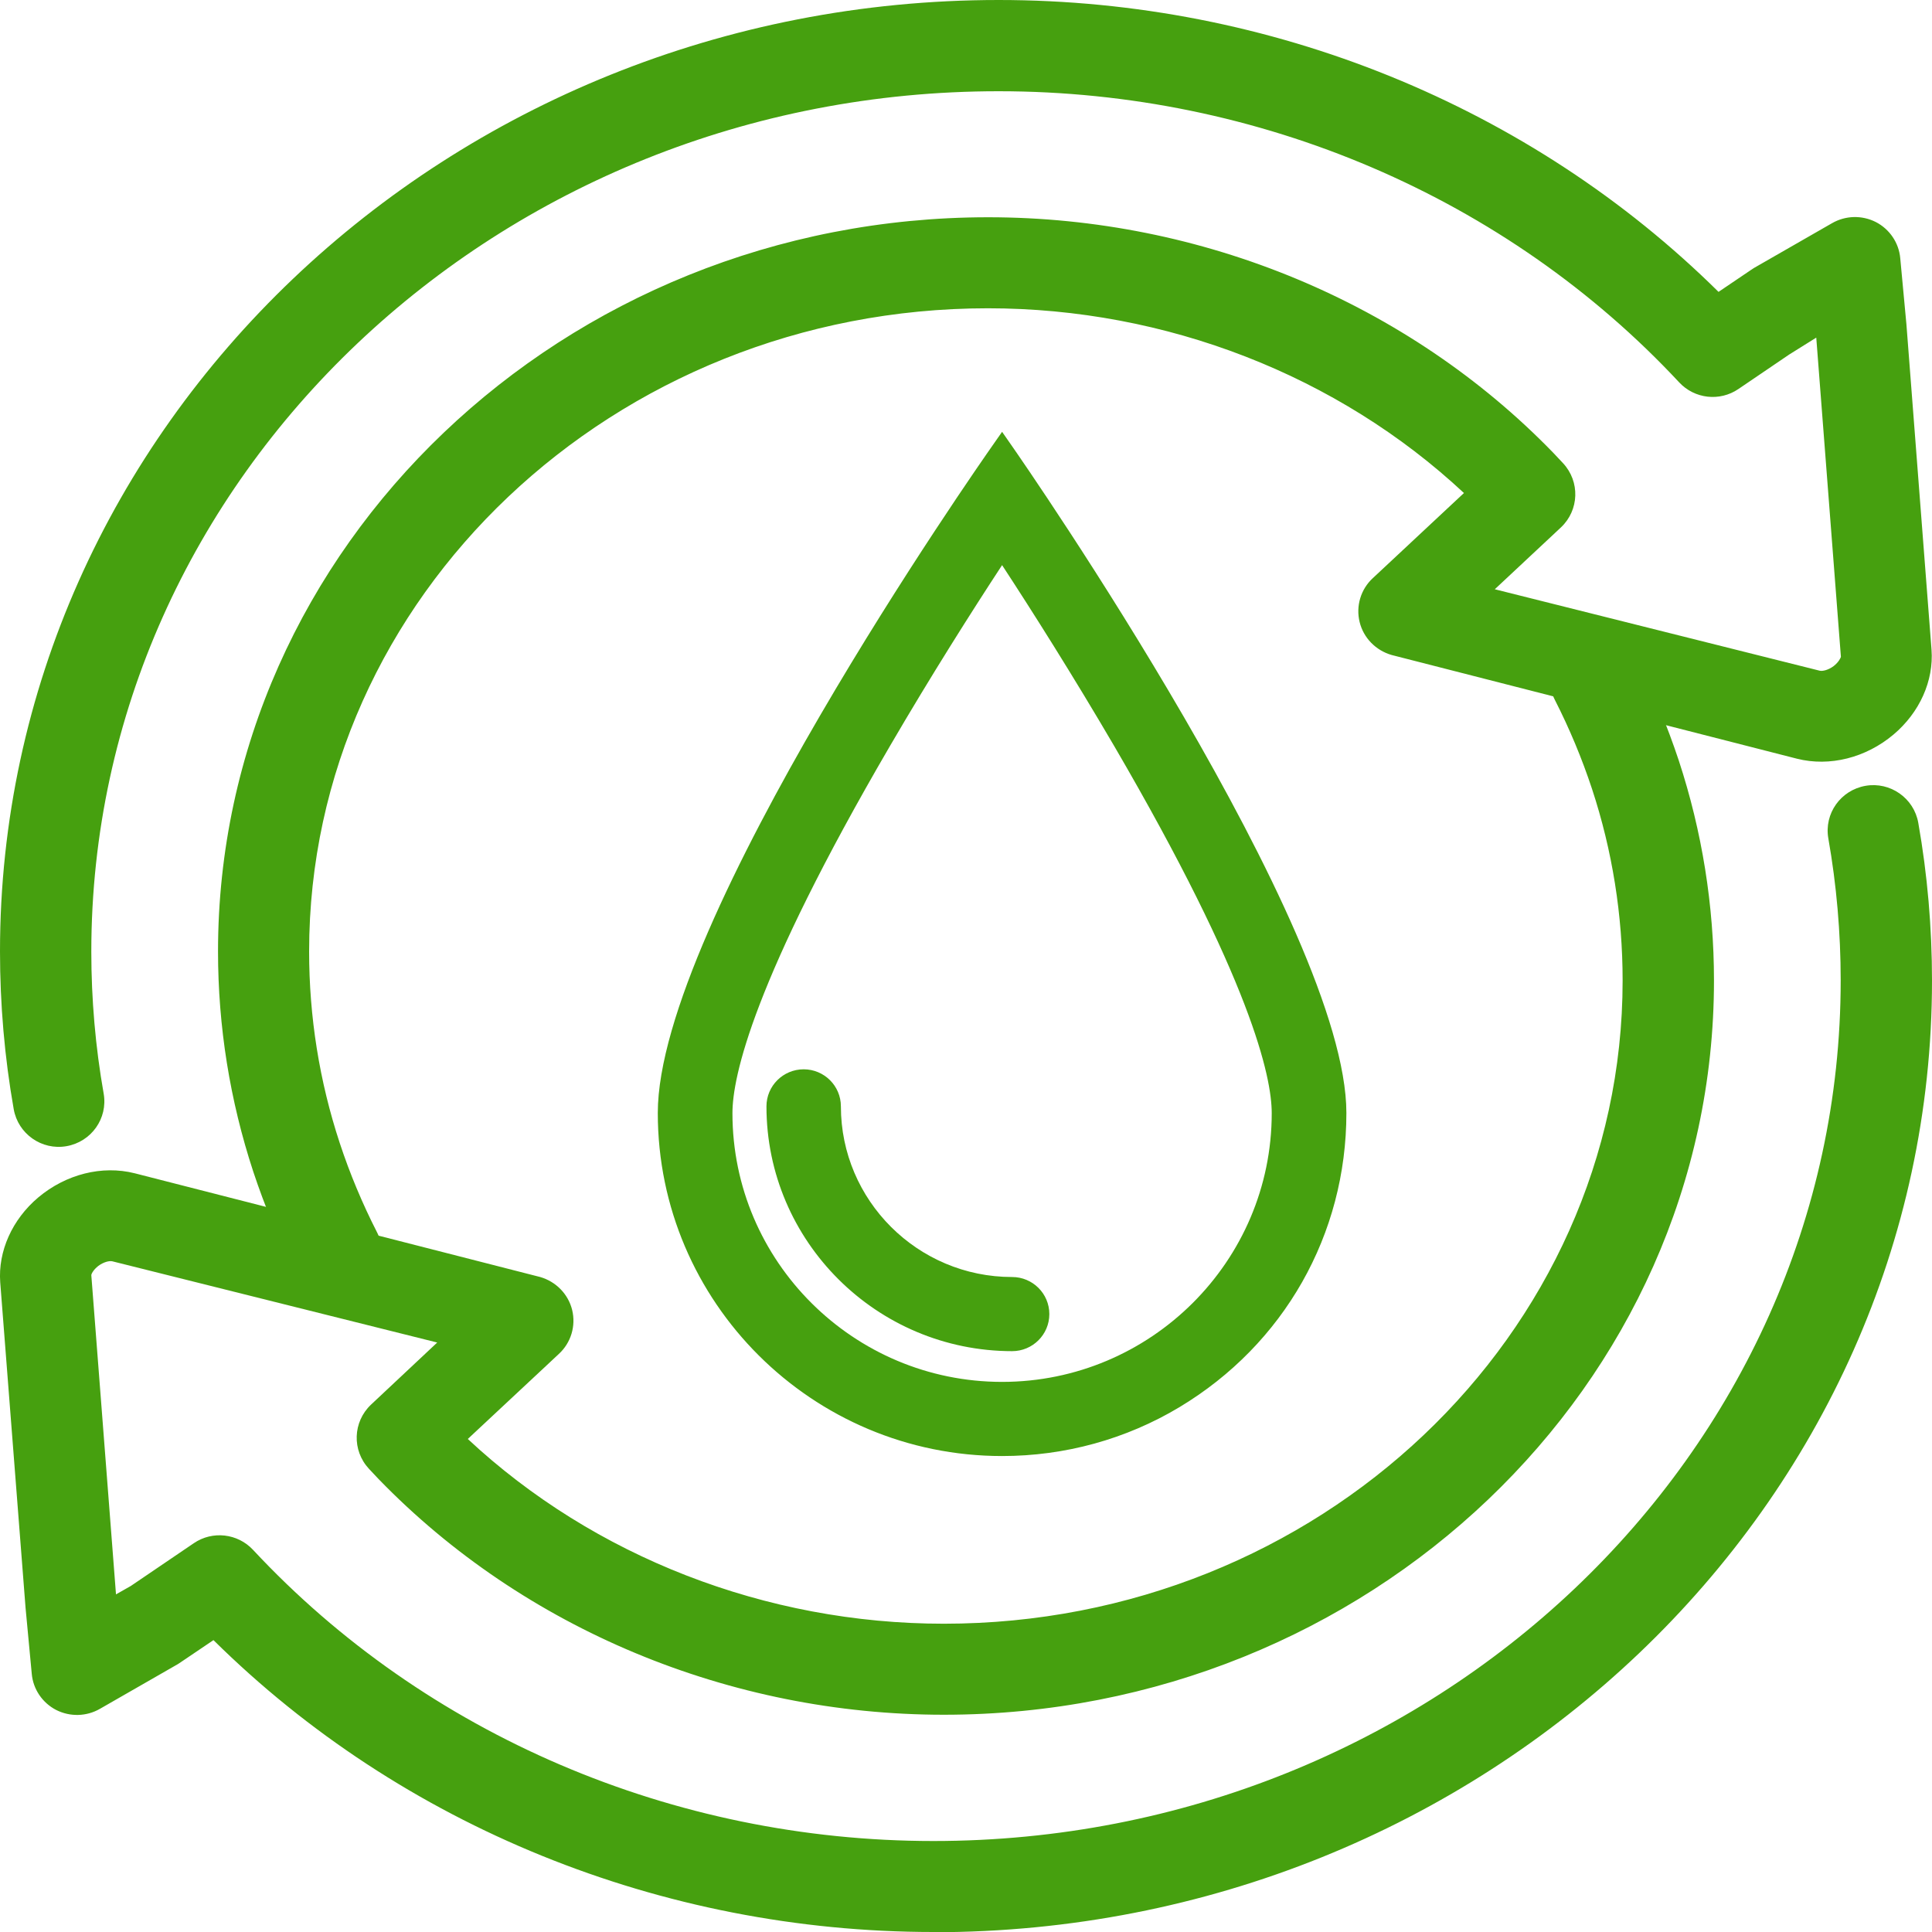
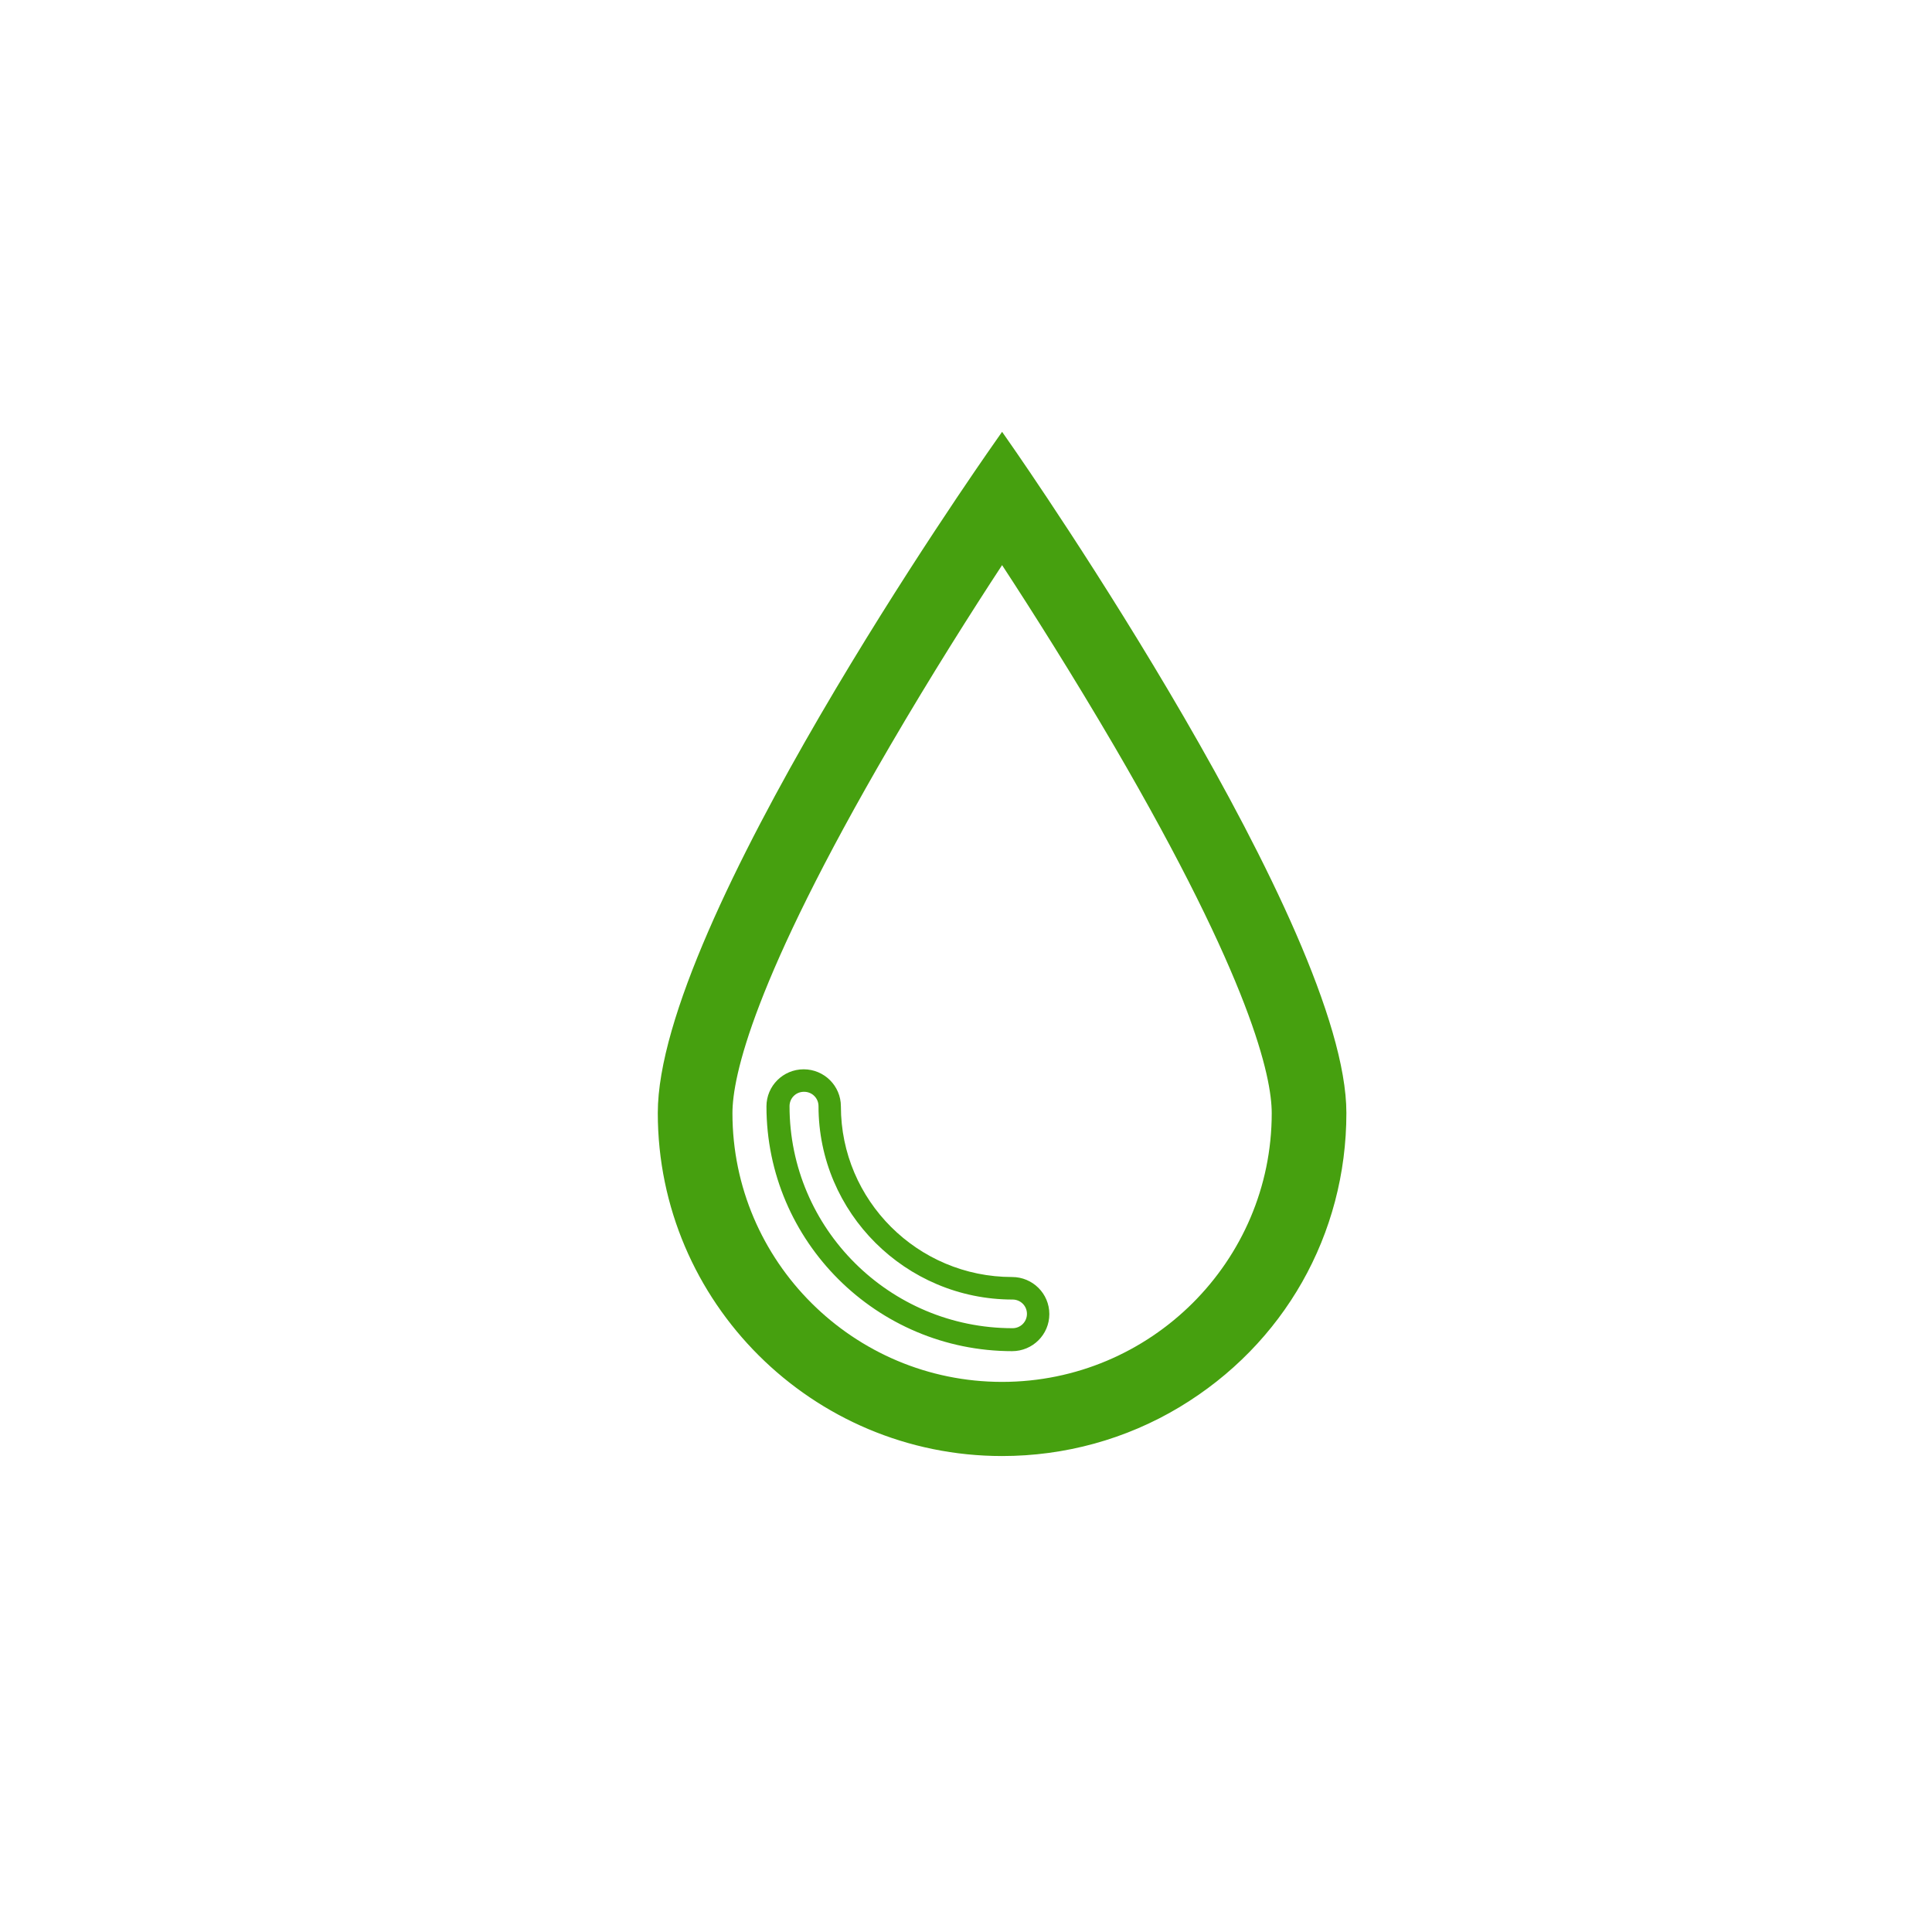
<svg xmlns="http://www.w3.org/2000/svg" width="53" height="53" viewBox="0 0 53 53" fill="none">
  <g clip-path="url(#clip0_1154_2003)">
-     <path d="M9.232 35.618C8.775 35.618 8.336 35.369 8.117 34.938C7.654 34.039 7.265 33.097 6.946 32.136C6.307 30.189 5.981 28.16 5.981 26.101C5.981 14.998 15.458 5.96 27.108 5.96C32.976 5.96 38.626 8.313 42.609 12.42L42.879 12.707C43.348 13.213 43.323 13.993 42.822 14.467L41.006 16.165L49.919 18.399C50 18.418 50.157 18.38 50.3 18.274C50.445 18.162 50.495 18.043 50.501 18.018L49.825 9.262L49.085 9.724L47.689 10.672C47.175 11.022 46.486 10.941 46.066 10.491C41.338 5.417 34.536 2.503 27.402 2.503C13.673 2.496 2.505 13.088 2.505 26.107C2.505 27.411 2.618 28.722 2.844 30.001C2.963 30.682 2.505 31.324 1.823 31.443C1.146 31.562 0.495 31.106 0.376 30.426C0.125 29.003 0 27.549 0 26.101C0 11.708 12.289 0 27.396 0C34.855 0 41.989 2.908 47.144 8.007L48.039 7.402C48.039 7.402 48.09 7.371 48.115 7.352L50.257 6.123C50.626 5.91 51.077 5.898 51.459 6.091C51.835 6.285 52.092 6.659 52.129 7.084L52.298 8.894L52.987 17.825C53.05 18.674 52.662 19.547 51.941 20.153C51.184 20.789 50.194 21.039 49.298 20.814L38.175 17.968C37.743 17.843 37.404 17.5 37.298 17.063C37.191 16.627 37.329 16.165 37.661 15.859L40.16 13.525C36.703 10.298 31.987 8.457 27.101 8.457C16.836 8.457 8.48 16.371 8.48 26.101C8.48 27.892 8.762 29.664 9.32 31.356C9.595 32.192 9.94 33.016 10.341 33.802C10.654 34.414 10.41 35.169 9.796 35.481C9.614 35.575 9.42 35.618 9.226 35.618H9.232Z" fill="#46A00F" />
-     <path d="M25.604 53C18.145 53 11.011 50.092 5.856 44.993L4.96 45.598C4.96 45.598 4.91 45.629 4.885 45.648L2.743 46.877C2.374 47.09 1.923 47.102 1.541 46.909C1.165 46.715 0.908 46.341 0.871 45.916L0.701 44.106L0.006 35.175C-0.056 34.327 0.332 33.453 1.052 32.847C1.81 32.211 2.8 31.961 3.695 32.186L14.819 35.032C15.251 35.157 15.589 35.5 15.696 35.937C15.802 36.374 15.664 36.835 15.332 37.141L12.833 39.475C16.291 42.702 21.007 44.543 25.892 44.543C36.158 44.543 44.513 36.63 44.513 26.899C44.513 25.108 44.231 23.336 43.674 21.644C43.398 20.808 43.054 19.984 42.653 19.198C42.34 18.586 42.584 17.831 43.198 17.519C43.812 17.207 44.569 17.45 44.883 18.062C45.346 18.961 45.734 19.903 46.054 20.864C46.693 22.811 47.019 24.84 47.019 26.899C47.019 38.009 37.542 47.04 25.892 47.04C20.024 47.04 14.374 44.687 10.391 40.58L10.121 40.293C9.652 39.788 9.677 39.007 10.178 38.533L11.994 36.829L3.081 34.601C3 34.582 2.843 34.62 2.699 34.726C2.555 34.838 2.505 34.951 2.505 34.982L3.182 43.738L3.589 43.507L5.317 42.334C5.831 41.984 6.52 42.066 6.94 42.515C11.668 47.589 18.47 50.504 25.604 50.504C39.327 50.504 50.495 39.912 50.495 26.893C50.495 25.589 50.382 24.278 50.156 22.999C50.037 22.319 50.495 21.676 51.177 21.557C51.854 21.439 52.505 21.894 52.624 22.574C52.875 23.997 53 25.451 53 26.899C53 41.292 40.711 53.006 25.604 53.006V53Z" fill="#46A00F" />
    <path d="M27.489 14.929C28.36 16.246 29.6 18.187 30.834 20.302C34.63 26.806 35.2 29.502 35.2 30.532C35.2 34.77 31.742 38.215 27.489 38.215C23.237 38.215 19.779 34.77 19.779 30.532C19.779 29.502 20.349 26.806 24.145 20.302C25.379 18.193 26.625 16.246 27.489 14.929ZM32.193 38.333C34.849 36.742 36.621 33.846 36.621 30.532C36.621 25.508 27.489 12.389 27.489 12.389C27.489 12.389 18.358 25.508 18.358 30.532C18.358 35.556 22.448 39.631 27.489 39.631C29.212 39.631 30.822 39.157 32.193 38.333Z" fill="#46A00F" />
    <path d="M27.49 39.943C22.285 39.943 18.045 35.724 18.045 30.532C18.045 25.339 26.857 12.751 27.233 12.214L27.49 11.846L27.746 12.214C28.122 12.751 36.935 25.47 36.935 30.532C36.935 33.864 35.225 36.879 32.356 38.602C30.891 39.482 29.212 39.943 27.49 39.943ZM27.49 12.944C26.012 15.122 18.671 26.132 18.671 30.532C18.671 35.375 22.629 39.319 27.49 39.319C29.093 39.319 30.665 38.889 32.031 38.065C34.711 36.461 36.308 33.64 36.308 30.532C36.308 26.132 28.968 15.116 27.49 12.944ZM27.49 38.527C23.068 38.527 19.466 34.938 19.466 30.532C19.466 29.471 20.036 26.712 23.876 20.146C25.128 18.006 26.393 16.034 27.233 14.76L27.496 14.361L27.759 14.76C28.598 16.034 29.863 18.006 31.116 20.146C34.949 26.712 35.525 29.471 35.525 30.532C35.525 34.938 31.924 38.527 27.502 38.527H27.49ZM27.49 15.503C26.663 16.764 25.535 18.543 24.414 20.465C20.656 26.906 20.093 29.539 20.093 30.538C20.093 34.601 23.412 37.909 27.49 37.909C31.567 37.909 34.887 34.601 34.887 30.538C34.887 29.539 34.323 26.906 30.565 20.465C29.444 18.549 28.316 16.764 27.49 15.503Z" fill="#46A00F" />
-     <path d="M27.771 36.754C24.227 36.754 21.345 33.883 21.345 30.351C21.345 29.958 21.665 29.645 22.053 29.645C22.441 29.645 22.761 29.964 22.761 30.351C22.761 33.103 25.009 35.344 27.771 35.344C28.166 35.344 28.479 35.662 28.479 36.049C28.479 36.436 28.16 36.754 27.771 36.754Z" fill="#46A00F" />
    <path d="M27.771 37.066C24.051 37.066 21.026 34.052 21.026 30.351C21.026 29.789 21.483 29.334 22.047 29.334C22.61 29.334 23.068 29.789 23.068 30.351C23.068 32.928 25.172 35.032 27.765 35.032C28.329 35.032 28.786 35.487 28.786 36.049C28.786 36.611 28.329 37.066 27.765 37.066H27.771ZM22.053 29.951C21.834 29.951 21.659 30.126 21.659 30.345C21.659 33.702 24.402 36.436 27.778 36.436C27.997 36.436 28.172 36.261 28.172 36.043C28.172 35.824 27.997 35.65 27.778 35.65C24.846 35.65 22.454 33.272 22.454 30.345C22.454 30.126 22.279 29.951 22.059 29.951H22.053Z" fill="#46A00F" />
  </g>
  <defs>
    <clipPath id="clip0_1154_2003">
      <rect width="53" height="53" fill="white" />
    </clipPath>
  </defs>
</svg>